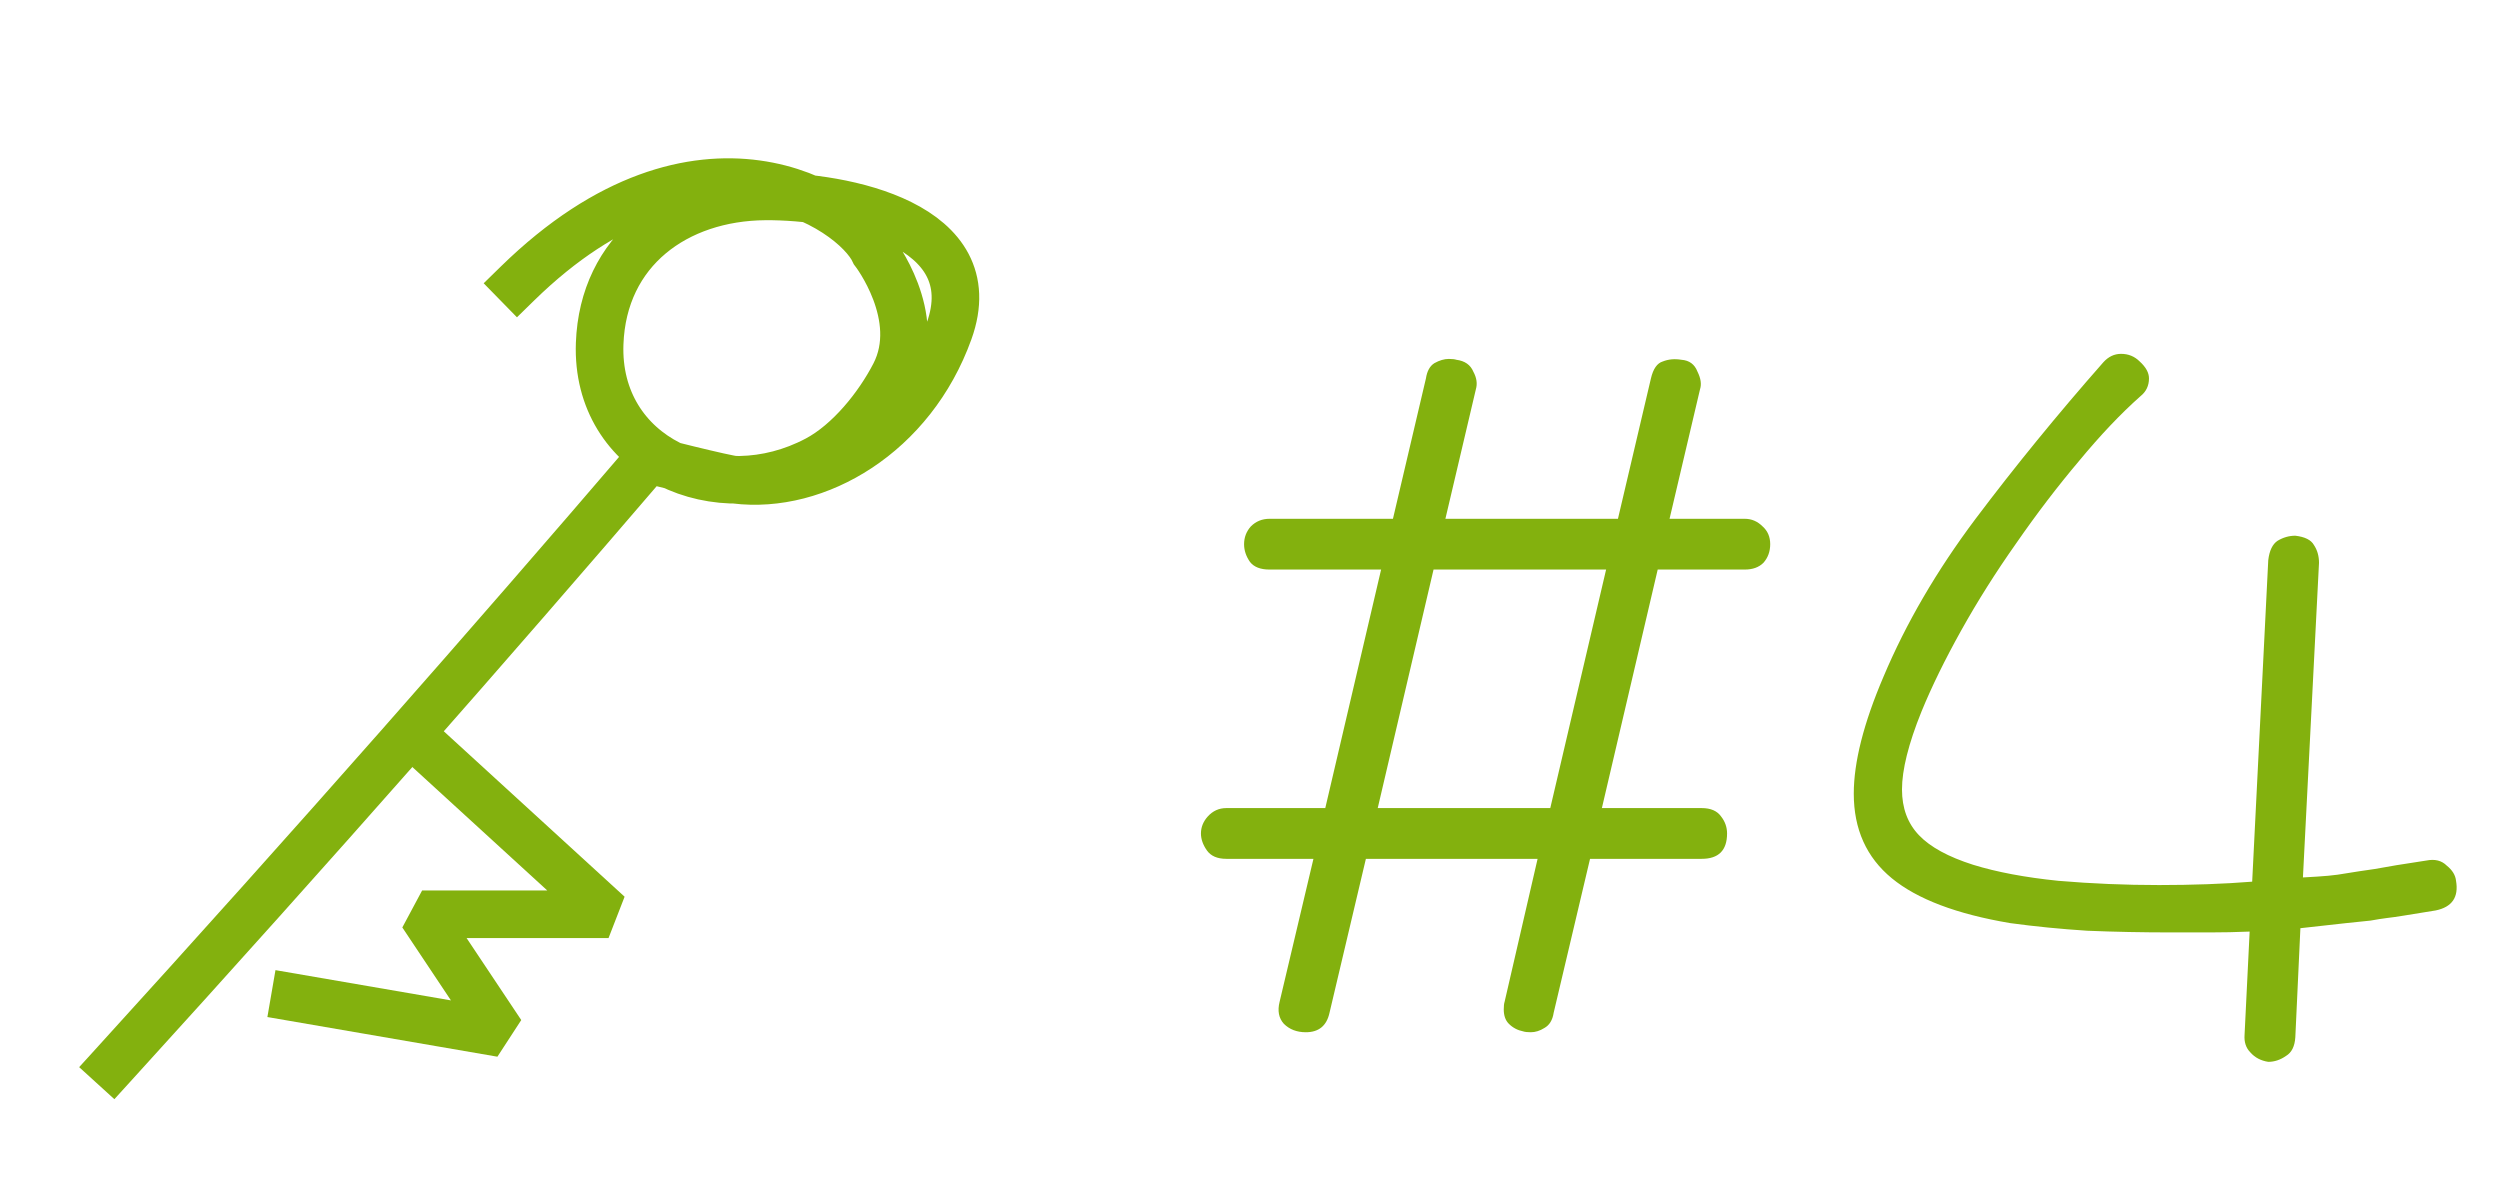
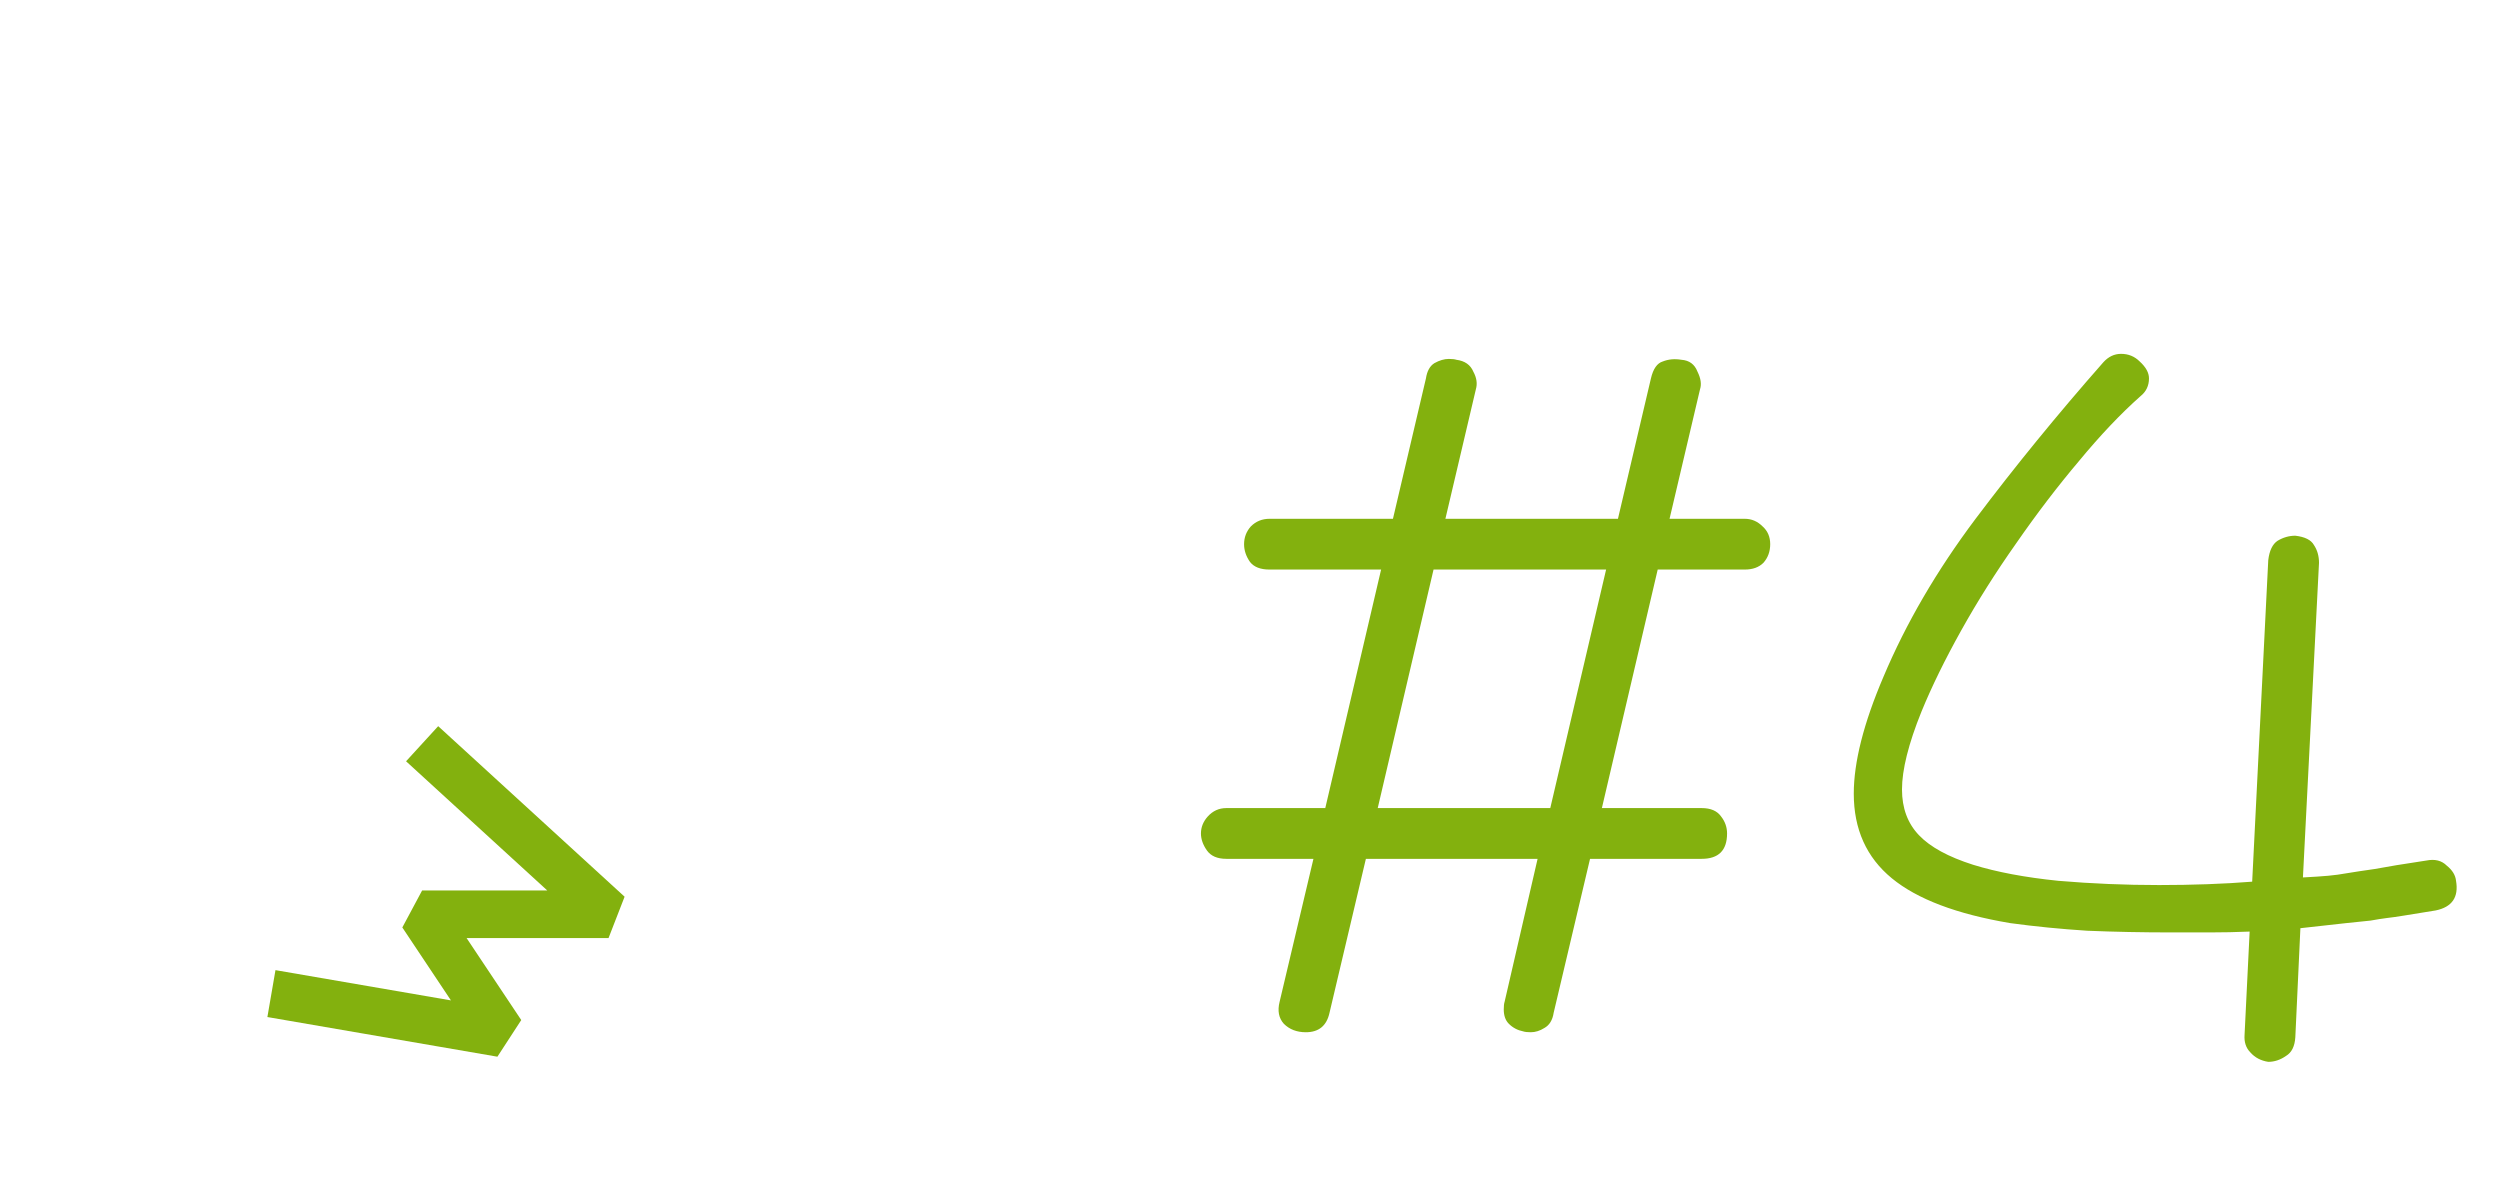
<svg xmlns="http://www.w3.org/2000/svg" width="133" height="63" viewBox="0 0 133 63" fill="none">
  <g filter="url(#filter0_d_1749_2861)">
-     <path d="M6 55C16.972 42.942 26.045 32.603 34.485 22.759C34.485 22.759 38.705 23.838 39.127 23.838C43.462 24.374 48.516 21.424 50.489 15.932C52.533 10.245 44.882 8.729 40.708 8.761C35.997 8.797 32.083 11.612 31.902 16.592C31.682 22.646 38.153 25.579 43.462 22.759C45.176 21.848 46.718 19.922 47.592 18.227C49.175 15.157 46.512 11.714 46.512 11.714C45.422 9.327 37.228 3.907 27.522 13.402" stroke="#83B10E" stroke-width="2.532" stroke-linecap="square" />
    <path d="M22.457 37.878L32.374 46.951H22.457L26.677 53.281L14.44 51.171" stroke="#83B10E" stroke-width="2.532" stroke-linejoin="bevel" />
  </g>
  <path d="M69.47 54.915C68.99 54.915 68.6 54.765 68.3 54.465C68.03 54.165 67.955 53.775 68.075 53.295L69.875 45.69H65.24C64.76 45.69 64.415 45.54 64.205 45.24C63.995 44.94 63.89 44.64 63.89 44.34C63.89 44.01 64.01 43.71 64.25 43.44C64.52 43.14 64.85 42.99 65.24 42.99H70.505L73.475 30.3H67.535C67.055 30.3 66.71 30.165 66.5 29.895C66.29 29.595 66.185 29.28 66.185 28.95C66.185 28.59 66.305 28.275 66.545 28.005C66.815 27.735 67.145 27.6 67.535 27.6H74.105L75.86 20.13C75.92 19.74 76.07 19.47 76.31 19.32C76.58 19.17 76.835 19.095 77.075 19.095C77.255 19.095 77.39 19.11 77.48 19.14C77.93 19.2 78.23 19.41 78.38 19.77C78.56 20.1 78.605 20.415 78.515 20.715L76.895 27.6H86.075L87.83 20.13C87.95 19.62 88.16 19.32 88.46 19.23C88.76 19.11 89.09 19.08 89.45 19.14C89.87 19.17 90.155 19.38 90.305 19.77C90.485 20.13 90.53 20.445 90.44 20.715L88.82 27.6H92.825C93.185 27.6 93.5 27.735 93.77 28.005C94.04 28.245 94.175 28.56 94.175 28.95C94.175 29.34 94.055 29.67 93.815 29.94C93.575 30.18 93.245 30.3 92.825 30.3H88.19L85.22 42.99H90.53C91.01 42.99 91.355 43.14 91.565 43.44C91.775 43.71 91.88 44.01 91.88 44.34C91.88 45.24 91.43 45.69 90.53 45.69H84.59L82.655 53.88C82.595 54.27 82.43 54.54 82.16 54.69C81.92 54.84 81.68 54.915 81.44 54.915C81.26 54.915 81.125 54.9 81.035 54.87C80.735 54.81 80.48 54.675 80.27 54.465C80.09 54.285 80 54.03 80 53.7C80 53.52 80.015 53.385 80.045 53.295L81.8 45.69H72.665L70.73 53.88C70.58 54.57 70.16 54.915 69.47 54.915ZM73.295 42.99H82.475L85.445 30.3H76.265L73.295 42.99ZM120.671 56.49C120.281 56.43 119.966 56.265 119.726 55.995C119.486 55.755 119.381 55.44 119.411 55.05L119.681 49.56C118.961 49.59 118.256 49.605 117.566 49.605C116.906 49.605 116.231 49.605 115.541 49.605C113.981 49.605 112.481 49.575 111.041 49.515C109.631 49.425 108.266 49.29 106.946 49.11C104.096 48.63 101.996 47.835 100.646 46.725C99.296 45.615 98.621 44.115 98.621 42.225C98.621 40.545 99.146 38.475 100.196 36.015C101.396 33.165 103.031 30.36 105.101 27.6C107.201 24.81 109.466 22.035 111.896 19.275C112.166 18.975 112.481 18.825 112.841 18.825C113.231 18.825 113.561 18.96 113.831 19.23C114.161 19.53 114.326 19.83 114.326 20.13C114.326 20.52 114.176 20.835 113.876 21.075C112.826 22.005 111.731 23.16 110.591 24.54C109.451 25.89 108.341 27.345 107.261 28.905C106.181 30.435 105.206 31.98 104.336 33.54C103.466 35.1 102.761 36.54 102.221 37.86C101.531 39.57 101.186 40.95 101.186 42C101.186 42.99 101.486 43.8 102.086 44.43C102.686 45.06 103.646 45.585 104.966 46.005C106.226 46.395 107.741 46.68 109.511 46.86C111.281 47.01 113.066 47.085 114.866 47.085C115.736 47.085 116.591 47.07 117.431 47.04C118.271 47.01 119.066 46.965 119.816 46.905L120.671 29.805C120.731 29.295 120.896 28.95 121.166 28.77C121.466 28.59 121.781 28.5 122.111 28.5C122.621 28.56 122.951 28.725 123.101 28.995C123.281 29.265 123.371 29.58 123.371 29.94L122.516 46.68C123.086 46.65 123.536 46.62 123.866 46.59C124.196 46.56 124.526 46.515 124.856 46.455C125.216 46.395 125.711 46.32 126.341 46.23C126.971 46.11 127.886 45.96 129.086 45.78C129.536 45.69 129.896 45.78 130.166 46.05C130.466 46.29 130.631 46.56 130.661 46.86C130.811 47.73 130.451 48.255 129.581 48.435C128.861 48.555 128.306 48.645 127.916 48.705C127.556 48.765 127.241 48.81 126.971 48.84C126.731 48.87 126.446 48.915 126.116 48.975C125.816 49.005 125.381 49.05 124.811 49.11C124.241 49.17 123.431 49.26 122.381 49.38L122.111 55.185C122.081 55.665 121.916 55.995 121.616 56.175C121.316 56.385 121.001 56.49 120.671 56.49Z" fill="#83B10E" />
  <defs>
    <filter id="filter0_d_1749_2861" x="0.835" y="5.046" width="54.637" height="56.807" filterUnits="userSpaceOnUse" color-interpolation-filters="sRGB">
      <feFlood flood-opacity="0" result="BackgroundImageFix" />
      <feColorMatrix in="SourceAlpha" type="matrix" values="0 0 0 0 0 0 0 0 0 0 0 0 0 0 0 0 0 0 127 0" result="hardAlpha" />
      <feOffset dy="1.688" />
      <feGaussianBlur stdDeviation="1.688" />
      <feColorMatrix type="matrix" values="0 0 0 0 0.514 0 0 0 0 0.694 0 0 0 0 0.055 0 0 0 0.49 0" />
      <feBlend mode="normal" in2="BackgroundImageFix" result="effect1_dropShadow_1749_2861" />
      <feBlend mode="normal" in="SourceGraphic" in2="effect1_dropShadow_1749_2861" result="shape" />
    </filter>
  </defs>
</svg>